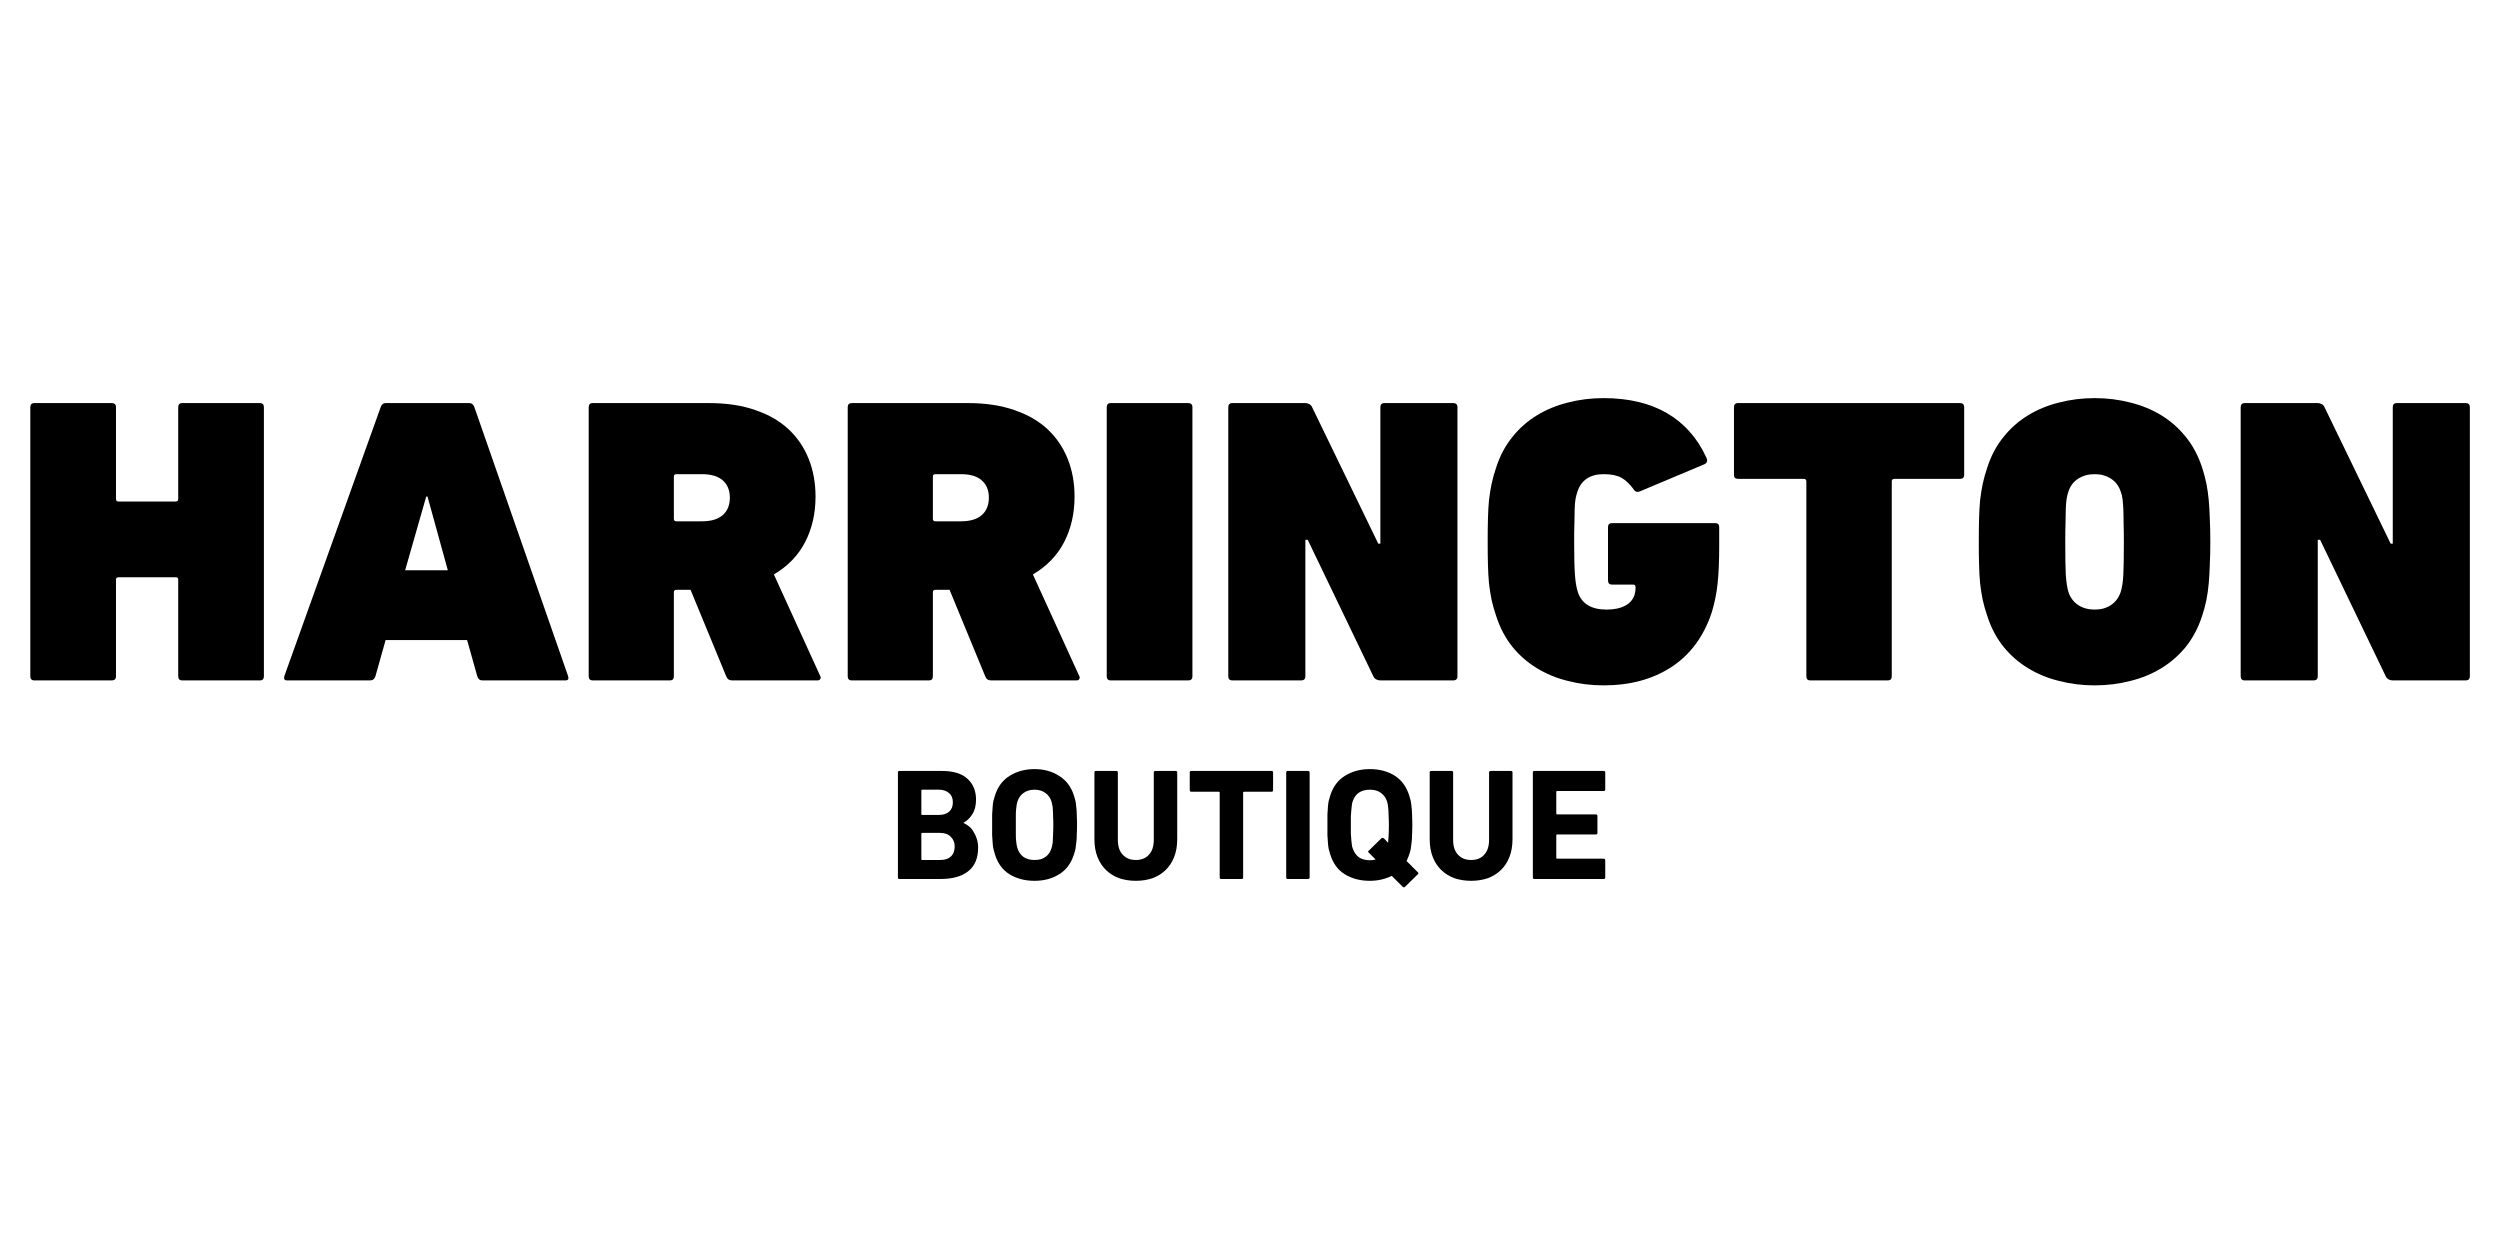
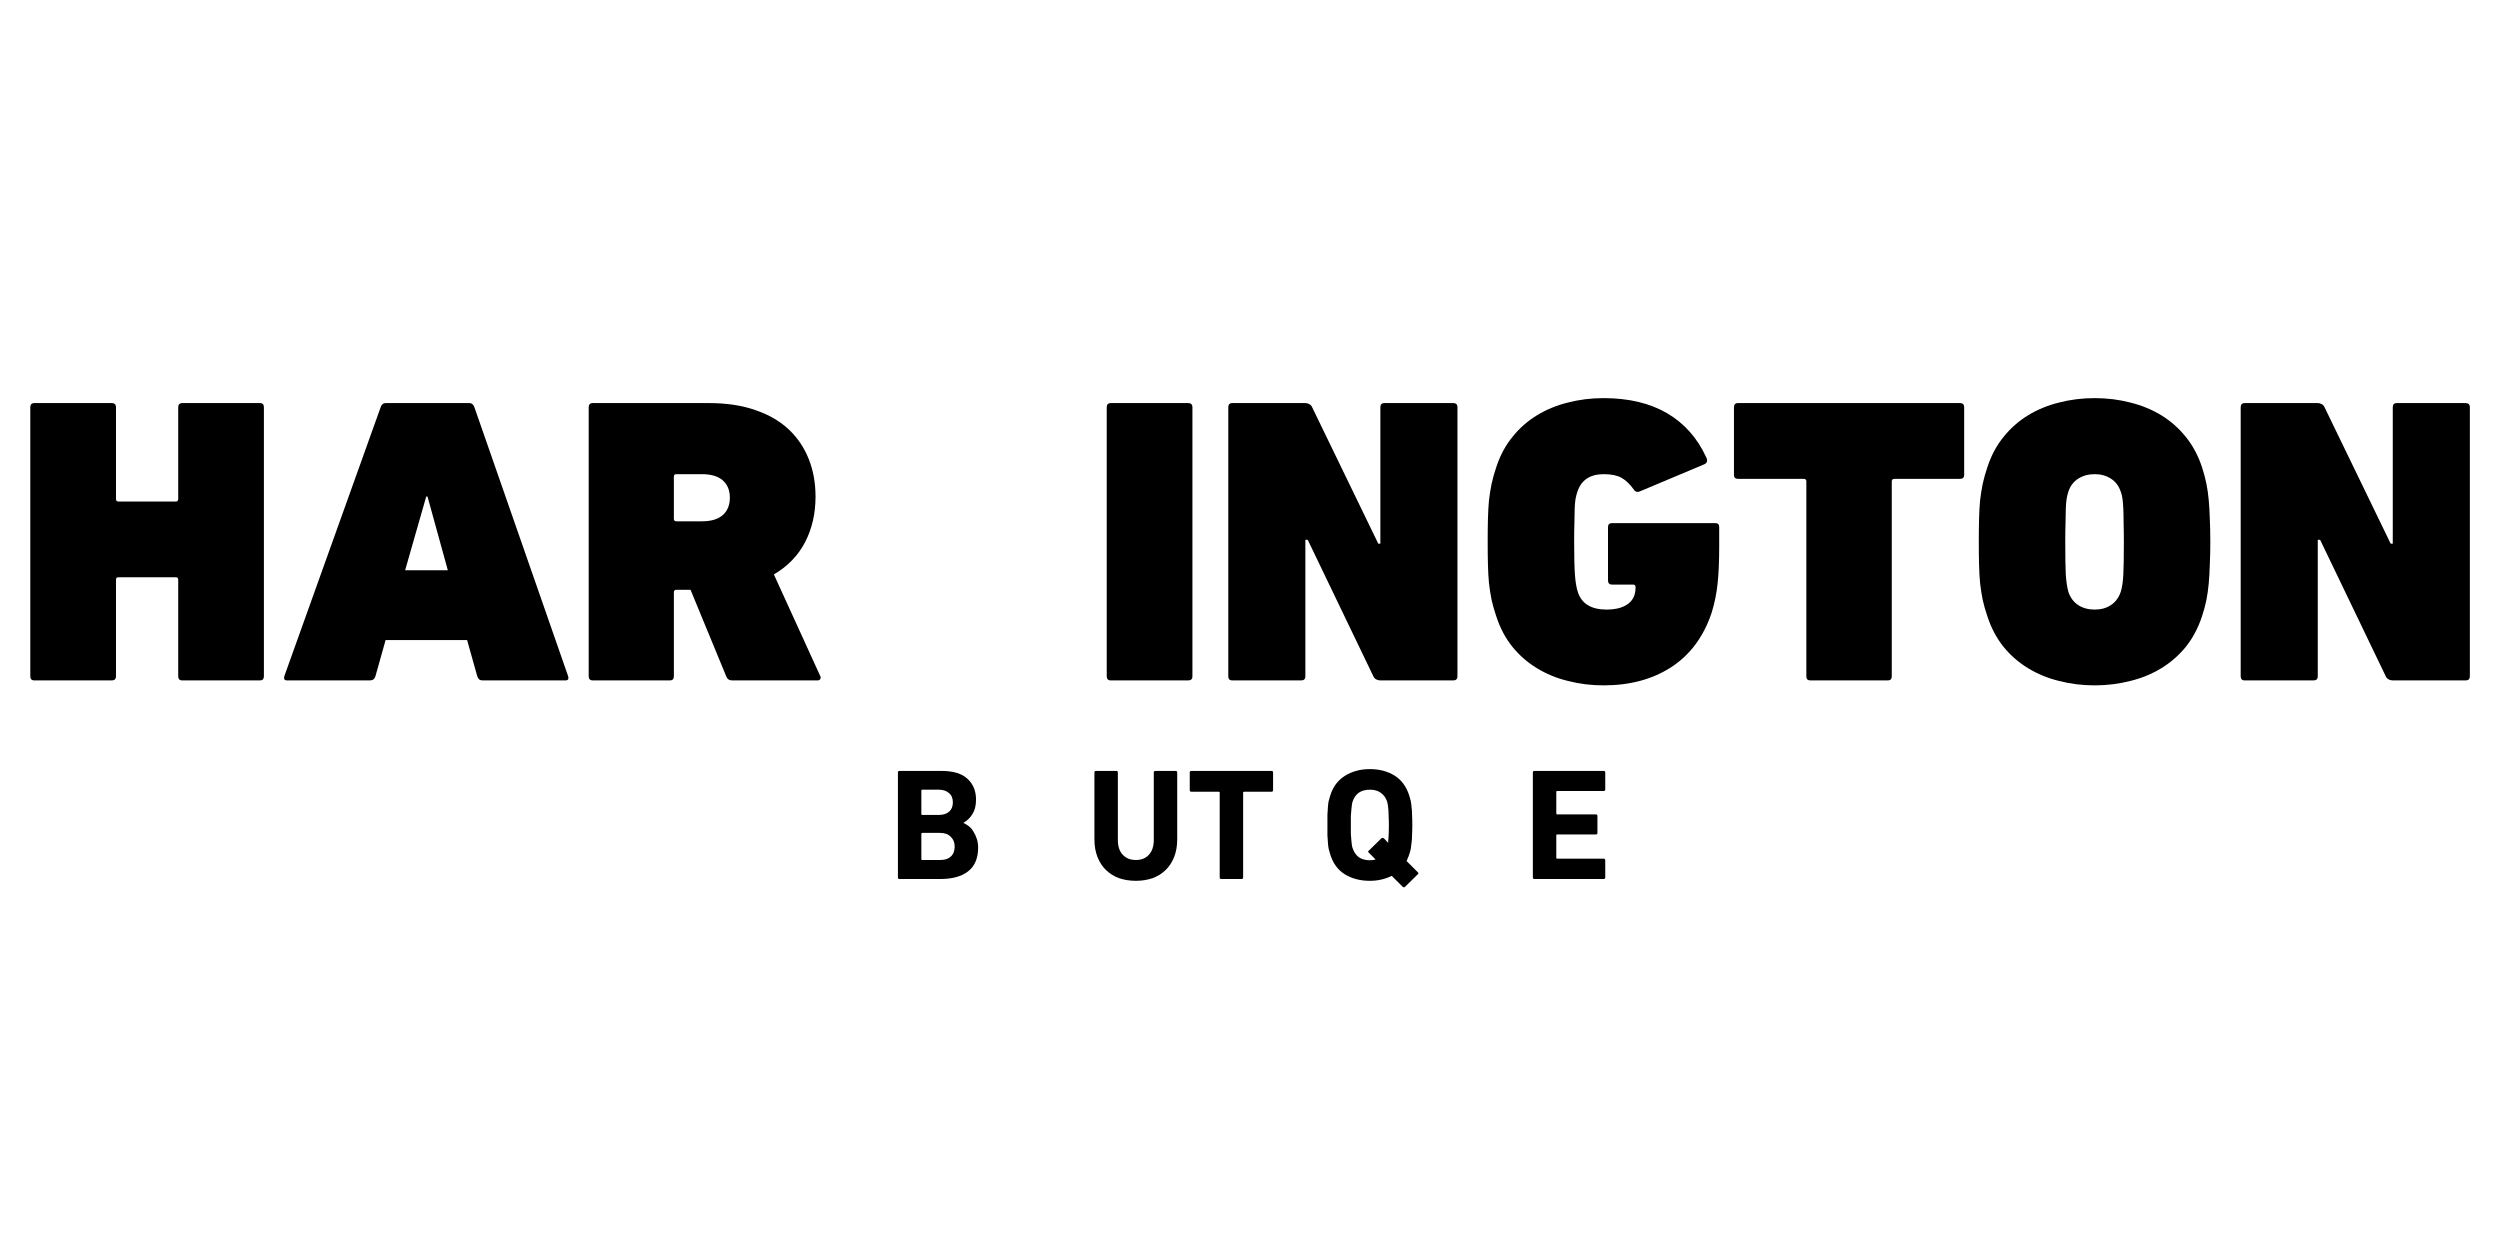
<svg xmlns="http://www.w3.org/2000/svg" version="1.0" preserveAspectRatio="xMidYMid meet" height="100" viewBox="0 0 150 75" zoomAndPan="magnify" width="200">
  <defs>
    <g />
  </defs>
  <g fill-opacity="1" fill="#000000">
    <g transform="translate(0.74, 40.825)">
      <g>
        <path d="M 1.078 -16.391 C 1.078 -16.555 1.16 -16.641 1.328 -16.641 L 5.969 -16.641 C 6.133 -16.641 6.219 -16.555 6.219 -16.391 L 6.219 -10.891 C 6.219 -10.785 6.266 -10.734 6.359 -10.734 L 9.812 -10.734 C 9.906 -10.734 9.953 -10.785 9.953 -10.891 L 9.953 -16.391 C 9.953 -16.555 10.035 -16.641 10.203 -16.641 L 14.859 -16.641 C 15.016 -16.641 15.094 -16.555 15.094 -16.391 L 15.094 -0.25 C 15.094 -0.082 15.016 0 14.859 0 L 10.203 0 C 10.035 0 9.953 -0.082 9.953 -0.25 L 9.953 -6.047 C 9.953 -6.141 9.906 -6.188 9.812 -6.188 L 6.359 -6.188 C 6.266 -6.188 6.219 -6.141 6.219 -6.047 L 6.219 -0.25 C 6.219 -0.082 6.133 0 5.969 0 L 1.328 0 C 1.16 0 1.078 -0.082 1.078 -0.25 Z M 1.078 -16.391" />
      </g>
    </g>
  </g>
  <g fill-opacity="1" fill="#000000">
    <g transform="translate(16.917, 40.825)">
      <g>
        <path d="M 9.953 -6.609 L 8.734 -11.031 L 8.656 -11.031 L 7.391 -6.609 Z M 5.922 -16.391 C 5.973 -16.555 6.078 -16.641 6.234 -16.641 L 11.234 -16.641 C 11.391 -16.641 11.492 -16.555 11.547 -16.391 L 17.172 -0.25 C 17.223 -0.082 17.164 0 17 0 L 12.031 0 C 11.875 0 11.77 -0.082 11.719 -0.25 L 11.109 -2.422 L 6.219 -2.422 L 5.609 -0.25 C 5.555 -0.082 5.445 0 5.281 0 L 0.312 0 C 0.156 0 0.098 -0.082 0.141 -0.25 Z M 5.922 -16.391" />
      </g>
    </g>
  </g>
  <g fill-opacity="1" fill="#000000">
    <g transform="translate(34.244, 40.825)">
      <g>
        <path d="M 7.875 -9.547 C 8.426 -9.547 8.844 -9.672 9.125 -9.922 C 9.406 -10.172 9.547 -10.52 9.547 -10.969 C 9.547 -11.406 9.406 -11.75 9.125 -12 C 8.844 -12.25 8.426 -12.375 7.875 -12.375 L 6.344 -12.375 C 6.238 -12.375 6.188 -12.328 6.188 -12.234 L 6.188 -9.688 C 6.188 -9.594 6.238 -9.547 6.344 -9.547 Z M 9.688 0 C 9.508 0 9.391 -0.082 9.328 -0.25 L 7.188 -5.438 L 6.344 -5.438 C 6.238 -5.438 6.188 -5.383 6.188 -5.281 L 6.188 -0.25 C 6.188 -0.082 6.109 0 5.953 0 L 1.328 0 C 1.16 0 1.078 -0.082 1.078 -0.25 L 1.078 -16.391 C 1.078 -16.555 1.16 -16.641 1.328 -16.641 L 8.266 -16.641 C 9.348 -16.641 10.285 -16.5 11.078 -16.219 C 11.879 -15.945 12.547 -15.562 13.078 -15.062 C 13.609 -14.562 14.008 -13.969 14.281 -13.281 C 14.551 -12.602 14.688 -11.852 14.688 -11.031 C 14.688 -10.008 14.477 -9.098 14.062 -8.297 C 13.645 -7.492 13.02 -6.848 12.188 -6.359 L 14.969 -0.266 C 15.008 -0.203 15.008 -0.141 14.969 -0.078 C 14.938 -0.023 14.879 0 14.797 0 Z M 9.688 0" />
      </g>
    </g>
  </g>
  <g fill-opacity="1" fill="#000000">
    <g transform="translate(49.785, 40.825)">
      <g>
-         <path d="M 7.875 -9.547 C 8.426 -9.547 8.844 -9.672 9.125 -9.922 C 9.406 -10.172 9.547 -10.52 9.547 -10.969 C 9.547 -11.406 9.406 -11.75 9.125 -12 C 8.844 -12.25 8.426 -12.375 7.875 -12.375 L 6.344 -12.375 C 6.238 -12.375 6.188 -12.328 6.188 -12.234 L 6.188 -9.688 C 6.188 -9.594 6.238 -9.547 6.344 -9.547 Z M 9.688 0 C 9.508 0 9.391 -0.082 9.328 -0.25 L 7.188 -5.438 L 6.344 -5.438 C 6.238 -5.438 6.188 -5.383 6.188 -5.281 L 6.188 -0.25 C 6.188 -0.082 6.109 0 5.953 0 L 1.328 0 C 1.16 0 1.078 -0.082 1.078 -0.25 L 1.078 -16.391 C 1.078 -16.555 1.16 -16.641 1.328 -16.641 L 8.266 -16.641 C 9.348 -16.641 10.285 -16.5 11.078 -16.219 C 11.879 -15.945 12.547 -15.562 13.078 -15.062 C 13.609 -14.562 14.008 -13.969 14.281 -13.281 C 14.551 -12.602 14.688 -11.852 14.688 -11.031 C 14.688 -10.008 14.477 -9.098 14.062 -8.297 C 13.645 -7.492 13.02 -6.848 12.188 -6.359 L 14.969 -0.266 C 15.008 -0.203 15.008 -0.141 14.969 -0.078 C 14.938 -0.023 14.879 0 14.797 0 Z M 9.688 0" />
-       </g>
+         </g>
    </g>
  </g>
  <g fill-opacity="1" fill="#000000">
    <g transform="translate(65.326, 40.825)">
      <g>
        <path d="M 1.078 -16.391 C 1.078 -16.555 1.16 -16.641 1.328 -16.641 L 5.969 -16.641 C 6.133 -16.641 6.219 -16.555 6.219 -16.391 L 6.219 -0.25 C 6.219 -0.082 6.133 0 5.969 0 L 1.328 0 C 1.16 0 1.078 -0.082 1.078 -0.25 Z M 1.078 -16.391" />
      </g>
    </g>
  </g>
  <g fill-opacity="1" fill="#000000">
    <g transform="translate(72.619, 40.825)">
      <g>
        <path d="M 1.078 -16.391 C 1.078 -16.555 1.16 -16.641 1.328 -16.641 L 5.703 -16.641 C 5.785 -16.641 5.863 -16.617 5.938 -16.578 C 6.02 -16.535 6.078 -16.473 6.109 -16.391 L 10.078 -8.203 L 10.203 -8.203 L 10.203 -16.391 C 10.203 -16.555 10.285 -16.641 10.453 -16.641 L 14.578 -16.641 C 14.742 -16.641 14.828 -16.555 14.828 -16.391 L 14.828 -0.25 C 14.828 -0.082 14.742 0 14.578 0 L 10.203 0 C 10.117 0 10.035 -0.02 9.953 -0.062 C 9.879 -0.102 9.82 -0.164 9.781 -0.25 L 5.844 -8.438 L 5.703 -8.438 L 5.703 -0.25 C 5.703 -0.082 5.617 0 5.453 0 L 1.328 0 C 1.16 0 1.078 -0.082 1.078 -0.25 Z M 1.078 -16.391" />
      </g>
    </g>
  </g>
  <g fill-opacity="1" fill="#000000">
    <g transform="translate(88.527, 40.825)">
      <g>
        <path d="M 1.25 -3.844 C 1.133 -4.188 1.039 -4.516 0.969 -4.828 C 0.906 -5.148 0.852 -5.484 0.812 -5.828 C 0.781 -6.172 0.758 -6.539 0.75 -6.938 C 0.738 -7.332 0.734 -7.789 0.734 -8.312 C 0.734 -8.844 0.738 -9.305 0.75 -9.703 C 0.758 -10.098 0.781 -10.469 0.812 -10.812 C 0.852 -11.156 0.906 -11.484 0.969 -11.797 C 1.039 -12.117 1.133 -12.453 1.25 -12.797 C 1.477 -13.492 1.801 -14.098 2.219 -14.609 C 2.633 -15.129 3.125 -15.562 3.688 -15.906 C 4.25 -16.25 4.867 -16.504 5.547 -16.672 C 6.223 -16.848 6.938 -16.938 7.688 -16.938 C 9.195 -16.938 10.469 -16.633 11.5 -16.031 C 12.531 -15.426 13.312 -14.547 13.844 -13.391 C 13.945 -13.191 13.91 -13.051 13.734 -12.969 L 9.906 -11.359 C 9.727 -11.273 9.594 -11.305 9.5 -11.453 C 9.27 -11.773 9.023 -12.008 8.766 -12.156 C 8.504 -12.301 8.148 -12.375 7.703 -12.375 C 6.867 -12.375 6.336 -12.016 6.109 -11.297 C 6.066 -11.172 6.031 -11.023 6 -10.859 C 5.977 -10.703 5.961 -10.508 5.953 -10.281 C 5.953 -10.051 5.945 -9.773 5.938 -9.453 C 5.926 -9.141 5.922 -8.758 5.922 -8.312 C 5.922 -7.438 5.938 -6.781 5.969 -6.344 C 6 -5.914 6.055 -5.57 6.141 -5.312 C 6.367 -4.602 6.945 -4.25 7.875 -4.25 C 8.32 -4.25 8.691 -4.328 8.984 -4.484 C 9.273 -4.641 9.461 -4.859 9.547 -5.141 C 9.586 -5.285 9.609 -5.43 9.609 -5.578 C 9.609 -5.691 9.562 -5.75 9.469 -5.75 L 8.203 -5.75 C 8.035 -5.75 7.953 -5.832 7.953 -6 L 7.953 -9.203 C 7.953 -9.359 8.035 -9.438 8.203 -9.438 L 14.391 -9.438 C 14.547 -9.438 14.625 -9.359 14.625 -9.203 L 14.625 -8.047 C 14.625 -7.172 14.594 -6.43 14.531 -5.828 C 14.469 -5.223 14.348 -4.633 14.172 -4.062 C 13.691 -2.625 12.883 -1.535 11.75 -0.797 C 10.625 -0.066 9.27 0.297 7.688 0.297 C 6.938 0.297 6.223 0.207 5.547 0.031 C 4.867 -0.133 4.25 -0.391 3.688 -0.734 C 3.125 -1.078 2.633 -1.504 2.219 -2.016 C 1.801 -2.535 1.477 -3.145 1.25 -3.844 Z M 1.25 -3.844" />
      </g>
    </g>
  </g>
  <g fill-opacity="1" fill="#000000">
    <g transform="translate(103.897, 40.825)">
      <g>
        <path d="M 4.719 0 C 4.562 0 4.484 -0.082 4.484 -0.25 L 4.484 -11.938 C 4.484 -12.039 4.43 -12.094 4.328 -12.094 L 0.391 -12.094 C 0.223 -12.094 0.141 -12.172 0.141 -12.328 L 0.141 -16.391 C 0.141 -16.555 0.223 -16.641 0.391 -16.641 L 13.703 -16.641 C 13.867 -16.641 13.953 -16.555 13.953 -16.391 L 13.953 -12.328 C 13.953 -12.172 13.867 -12.094 13.703 -12.094 L 9.766 -12.094 C 9.66 -12.094 9.609 -12.039 9.609 -11.938 L 9.609 -0.25 C 9.609 -0.082 9.531 0 9.375 0 Z M 4.719 0" />
      </g>
    </g>
  </g>
  <g fill-opacity="1" fill="#000000">
    <g transform="translate(117.994, 40.825)">
      <g>
        <path d="M 7.688 -4.25 C 8.062 -4.25 8.383 -4.336 8.656 -4.516 C 8.938 -4.703 9.133 -4.969 9.25 -5.312 C 9.332 -5.57 9.383 -5.914 9.406 -6.344 C 9.426 -6.781 9.438 -7.438 9.438 -8.312 C 9.438 -8.758 9.43 -9.141 9.422 -9.453 C 9.422 -9.773 9.414 -10.051 9.406 -10.281 C 9.395 -10.508 9.379 -10.707 9.359 -10.875 C 9.336 -11.051 9.301 -11.203 9.25 -11.328 C 9.133 -11.672 8.938 -11.93 8.656 -12.109 C 8.383 -12.285 8.062 -12.375 7.688 -12.375 C 7.312 -12.375 6.984 -12.285 6.703 -12.109 C 6.422 -11.93 6.223 -11.672 6.109 -11.328 C 6.066 -11.203 6.031 -11.051 6 -10.875 C 5.977 -10.707 5.961 -10.508 5.953 -10.281 C 5.953 -10.051 5.945 -9.773 5.938 -9.453 C 5.926 -9.141 5.922 -8.758 5.922 -8.312 C 5.922 -7.438 5.93 -6.781 5.953 -6.344 C 5.984 -5.914 6.035 -5.57 6.109 -5.312 C 6.223 -4.969 6.422 -4.703 6.703 -4.516 C 6.984 -4.336 7.312 -4.25 7.688 -4.25 Z M 7.688 0.297 C 6.938 0.297 6.223 0.207 5.547 0.031 C 4.867 -0.133 4.25 -0.391 3.688 -0.734 C 3.125 -1.078 2.633 -1.504 2.219 -2.016 C 1.801 -2.535 1.477 -3.145 1.25 -3.844 C 1.133 -4.188 1.039 -4.516 0.969 -4.828 C 0.906 -5.148 0.852 -5.484 0.812 -5.828 C 0.781 -6.172 0.758 -6.539 0.75 -6.938 C 0.738 -7.332 0.734 -7.789 0.734 -8.312 C 0.734 -8.844 0.738 -9.305 0.75 -9.703 C 0.758 -10.098 0.781 -10.469 0.812 -10.812 C 0.852 -11.156 0.906 -11.484 0.969 -11.797 C 1.039 -12.117 1.133 -12.453 1.25 -12.797 C 1.477 -13.492 1.801 -14.098 2.219 -14.609 C 2.633 -15.129 3.125 -15.562 3.688 -15.906 C 4.25 -16.25 4.867 -16.504 5.547 -16.672 C 6.223 -16.848 6.938 -16.938 7.688 -16.938 C 8.438 -16.938 9.148 -16.848 9.828 -16.672 C 10.504 -16.504 11.125 -16.25 11.688 -15.906 C 12.25 -15.562 12.738 -15.129 13.156 -14.609 C 13.57 -14.098 13.895 -13.492 14.125 -12.797 C 14.238 -12.453 14.328 -12.117 14.391 -11.797 C 14.453 -11.484 14.5 -11.156 14.531 -10.812 C 14.562 -10.469 14.582 -10.098 14.594 -9.703 C 14.613 -9.305 14.625 -8.844 14.625 -8.312 C 14.625 -7.789 14.613 -7.332 14.594 -6.938 C 14.582 -6.539 14.562 -6.172 14.531 -5.828 C 14.5 -5.484 14.453 -5.148 14.391 -4.828 C 14.328 -4.516 14.238 -4.188 14.125 -3.844 C 13.895 -3.145 13.57 -2.535 13.156 -2.016 C 12.738 -1.504 12.25 -1.078 11.688 -0.734 C 11.125 -0.391 10.504 -0.133 9.828 0.031 C 9.148 0.207 8.438 0.297 7.688 0.297 Z M 7.688 0.297" />
      </g>
    </g>
  </g>
  <g fill-opacity="1" fill="#000000">
    <g transform="translate(133.363, 40.825)">
      <g>
        <path d="M 1.078 -16.391 C 1.078 -16.555 1.16 -16.641 1.328 -16.641 L 5.703 -16.641 C 5.785 -16.641 5.863 -16.617 5.938 -16.578 C 6.02 -16.535 6.078 -16.473 6.109 -16.391 L 10.078 -8.203 L 10.203 -8.203 L 10.203 -16.391 C 10.203 -16.555 10.285 -16.641 10.453 -16.641 L 14.578 -16.641 C 14.742 -16.641 14.828 -16.555 14.828 -16.391 L 14.828 -0.25 C 14.828 -0.082 14.742 0 14.578 0 L 10.203 0 C 10.117 0 10.035 -0.02 9.953 -0.062 C 9.879 -0.102 9.82 -0.164 9.781 -0.25 L 5.844 -8.438 L 5.703 -8.438 L 5.703 -0.25 C 5.703 -0.082 5.617 0 5.453 0 L 1.328 0 C 1.16 0 1.078 -0.082 1.078 -0.25 Z M 1.078 -16.391" />
      </g>
    </g>
  </g>
  <g fill-opacity="1" fill="#000000">
    <g transform="translate(53.25, 52.74)">
      <g>
        <path d="M 2.031 -1.188 C 2.031 -1.156 2.047 -1.141 2.078 -1.141 L 3.156 -1.141 C 3.438 -1.141 3.648 -1.207 3.797 -1.344 C 3.953 -1.488 4.031 -1.691 4.031 -1.953 C 4.031 -2.191 3.953 -2.383 3.797 -2.531 C 3.648 -2.688 3.438 -2.766 3.156 -2.766 L 2.078 -2.766 C 2.047 -2.766 2.031 -2.742 2.031 -2.703 Z M 3.078 -3.844 C 3.336 -3.844 3.539 -3.906 3.688 -4.031 C 3.844 -4.164 3.922 -4.352 3.922 -4.594 C 3.922 -4.844 3.844 -5.031 3.688 -5.156 C 3.539 -5.289 3.336 -5.359 3.078 -5.359 L 2.078 -5.359 C 2.047 -5.359 2.031 -5.336 2.031 -5.297 L 2.031 -3.891 C 2.031 -3.859 2.047 -3.844 2.078 -3.844 Z M 0.625 -6.391 C 0.625 -6.453 0.656 -6.484 0.719 -6.484 L 3.25 -6.484 C 3.957 -6.484 4.477 -6.32 4.812 -6 C 5.145 -5.688 5.312 -5.273 5.312 -4.766 C 5.312 -4.41 5.238 -4.117 5.094 -3.891 C 4.957 -3.672 4.781 -3.5 4.562 -3.375 L 4.562 -3.359 C 4.664 -3.316 4.77 -3.254 4.875 -3.172 C 4.988 -3.086 5.082 -2.977 5.156 -2.844 C 5.238 -2.719 5.305 -2.57 5.359 -2.406 C 5.41 -2.25 5.438 -2.078 5.438 -1.891 C 5.438 -1.242 5.234 -0.766 4.828 -0.453 C 4.43 -0.148 3.879 0 3.172 0 L 0.719 0 C 0.656 0 0.625 -0.031 0.625 -0.094 Z M 0.625 -6.391" />
      </g>
    </g>
  </g>
  <g fill-opacity="1" fill="#000000">
    <g transform="translate(59.075, 52.74)">
      <g>
-         <path d="M 3 -1.141 C 3.27 -1.141 3.488 -1.203 3.656 -1.328 C 3.832 -1.453 3.953 -1.629 4.016 -1.859 C 4.035 -1.91 4.051 -1.973 4.062 -2.047 C 4.082 -2.117 4.094 -2.207 4.094 -2.312 C 4.102 -2.414 4.109 -2.547 4.109 -2.703 C 4.117 -2.859 4.125 -3.039 4.125 -3.25 C 4.125 -3.457 4.117 -3.633 4.109 -3.781 C 4.109 -3.938 4.102 -4.066 4.094 -4.172 C 4.094 -4.273 4.082 -4.363 4.062 -4.438 C 4.051 -4.508 4.035 -4.578 4.016 -4.641 C 3.953 -4.859 3.832 -5.031 3.656 -5.156 C 3.488 -5.289 3.27 -5.359 3 -5.359 C 2.727 -5.359 2.504 -5.289 2.328 -5.156 C 2.16 -5.031 2.039 -4.859 1.969 -4.641 C 1.957 -4.578 1.941 -4.508 1.922 -4.438 C 1.91 -4.363 1.898 -4.273 1.891 -4.172 C 1.879 -4.066 1.875 -3.938 1.875 -3.781 C 1.875 -3.633 1.875 -3.457 1.875 -3.25 C 1.875 -3.039 1.875 -2.859 1.875 -2.703 C 1.875 -2.547 1.879 -2.414 1.891 -2.312 C 1.898 -2.207 1.91 -2.117 1.922 -2.047 C 1.941 -1.973 1.957 -1.91 1.969 -1.859 C 2.039 -1.629 2.16 -1.453 2.328 -1.328 C 2.504 -1.203 2.727 -1.141 3 -1.141 Z M 3 0.109 C 2.426 0.109 1.926 -0.02 1.5 -0.281 C 1.082 -0.539 0.789 -0.938 0.625 -1.469 C 0.594 -1.582 0.562 -1.691 0.531 -1.797 C 0.508 -1.91 0.492 -2.035 0.484 -2.172 C 0.473 -2.305 0.461 -2.457 0.453 -2.625 C 0.453 -2.801 0.453 -3.008 0.453 -3.25 C 0.453 -3.488 0.453 -3.691 0.453 -3.859 C 0.461 -4.035 0.473 -4.191 0.484 -4.328 C 0.492 -4.461 0.508 -4.582 0.531 -4.688 C 0.562 -4.789 0.594 -4.898 0.625 -5.016 C 0.789 -5.535 1.082 -5.926 1.5 -6.188 C 1.926 -6.457 2.426 -6.594 3 -6.594 C 3.562 -6.594 4.051 -6.457 4.469 -6.188 C 4.895 -5.926 5.191 -5.535 5.359 -5.016 C 5.398 -4.898 5.43 -4.789 5.453 -4.688 C 5.473 -4.582 5.488 -4.461 5.5 -4.328 C 5.52 -4.191 5.531 -4.035 5.531 -3.859 C 5.539 -3.691 5.547 -3.488 5.547 -3.25 C 5.547 -3.008 5.539 -2.801 5.531 -2.625 C 5.531 -2.457 5.52 -2.305 5.5 -2.172 C 5.488 -2.035 5.473 -1.91 5.453 -1.797 C 5.43 -1.691 5.398 -1.582 5.359 -1.469 C 5.191 -0.938 4.895 -0.539 4.469 -0.281 C 4.051 -0.02 3.562 0.109 3 0.109 Z M 3 0.109" />
-       </g>
+         </g>
    </g>
  </g>
  <g fill-opacity="1" fill="#000000">
    <g transform="translate(65.071, 52.74)">
      <g>
        <path d="M 3.078 0.109 C 2.723 0.109 2.391 0.055 2.078 -0.047 C 1.773 -0.16 1.516 -0.32 1.297 -0.531 C 1.078 -0.738 0.906 -1 0.781 -1.312 C 0.656 -1.625 0.594 -1.984 0.594 -2.391 L 0.594 -6.391 C 0.594 -6.453 0.625 -6.484 0.688 -6.484 L 1.906 -6.484 C 1.969 -6.484 2 -6.453 2 -6.391 L 2 -2.344 C 2 -1.957 2.098 -1.66 2.297 -1.453 C 2.492 -1.242 2.754 -1.141 3.078 -1.141 C 3.41 -1.141 3.672 -1.242 3.859 -1.453 C 4.055 -1.66 4.156 -1.957 4.156 -2.344 L 4.156 -6.391 C 4.156 -6.453 4.191 -6.484 4.266 -6.484 L 5.469 -6.484 C 5.531 -6.484 5.562 -6.453 5.562 -6.391 L 5.562 -2.391 C 5.562 -1.984 5.5 -1.625 5.375 -1.312 C 5.25 -1 5.078 -0.738 4.859 -0.531 C 4.641 -0.32 4.379 -0.16 4.078 -0.047 C 3.773 0.055 3.441 0.109 3.078 0.109 Z M 3.078 0.109" />
      </g>
    </g>
  </g>
  <g fill-opacity="1" fill="#000000">
    <g transform="translate(71.229, 52.74)">
      <g>
        <path d="M 2.047 0 C 1.984 0 1.953 -0.031 1.953 -0.094 L 1.953 -5.188 C 1.953 -5.219 1.938 -5.234 1.906 -5.234 L 0.25 -5.234 C 0.188 -5.234 0.156 -5.27 0.156 -5.344 L 0.156 -6.391 C 0.156 -6.453 0.188 -6.484 0.25 -6.484 L 5.062 -6.484 C 5.125 -6.484 5.156 -6.453 5.156 -6.391 L 5.156 -5.344 C 5.156 -5.27 5.125 -5.234 5.062 -5.234 L 3.422 -5.234 C 3.379 -5.234 3.359 -5.219 3.359 -5.188 L 3.359 -0.094 C 3.359 -0.031 3.328 0 3.266 0 Z M 2.047 0" />
      </g>
    </g>
  </g>
  <g fill-opacity="1" fill="#000000">
    <g transform="translate(76.547, 52.74)">
      <g>
-         <path d="M 0.625 -6.391 C 0.625 -6.453 0.656 -6.484 0.719 -6.484 L 1.922 -6.484 C 1.992 -6.484 2.031 -6.453 2.031 -6.391 L 2.031 -0.094 C 2.031 -0.031 1.992 0 1.922 0 L 0.719 0 C 0.656 0 0.625 -0.031 0.625 -0.094 Z M 0.625 -6.391" />
-       </g>
+         </g>
    </g>
  </g>
  <g fill-opacity="1" fill="#000000">
    <g transform="translate(79.192, 52.74)">
      <g>
        <path d="M 3 -1.125 C 3.133 -1.125 3.25 -1.141 3.344 -1.172 L 2.938 -1.578 C 2.883 -1.617 2.883 -1.66 2.938 -1.703 L 3.688 -2.438 C 3.738 -2.477 3.789 -2.477 3.844 -2.438 L 4.094 -2.172 C 4.102 -2.285 4.113 -2.426 4.125 -2.594 C 4.133 -2.758 4.141 -2.977 4.141 -3.25 C 4.141 -3.457 4.133 -3.633 4.125 -3.781 C 4.125 -3.938 4.117 -4.066 4.109 -4.172 C 4.098 -4.285 4.086 -4.379 4.078 -4.453 C 4.066 -4.523 4.051 -4.594 4.031 -4.656 C 3.957 -4.875 3.832 -5.047 3.656 -5.172 C 3.488 -5.297 3.27 -5.359 3 -5.359 C 2.727 -5.359 2.504 -5.297 2.328 -5.172 C 2.16 -5.047 2.039 -4.875 1.969 -4.656 C 1.945 -4.594 1.93 -4.523 1.922 -4.453 C 1.91 -4.379 1.898 -4.285 1.891 -4.172 C 1.879 -4.066 1.867 -3.938 1.859 -3.781 C 1.859 -3.633 1.859 -3.457 1.859 -3.25 C 1.859 -3.039 1.859 -2.859 1.859 -2.703 C 1.867 -2.547 1.879 -2.41 1.891 -2.297 C 1.898 -2.191 1.91 -2.102 1.922 -2.031 C 1.93 -1.957 1.945 -1.895 1.969 -1.844 C 2.039 -1.625 2.16 -1.445 2.328 -1.312 C 2.504 -1.188 2.727 -1.125 3 -1.125 Z M 5.109 0.469 C 5.098 0.488 5.078 0.5 5.047 0.5 C 5.023 0.5 5 0.488 4.969 0.469 L 4.312 -0.188 C 3.914 0.008 3.477 0.109 3 0.109 C 2.426 0.109 1.926 -0.02 1.5 -0.281 C 1.082 -0.539 0.789 -0.938 0.625 -1.469 C 0.594 -1.582 0.562 -1.691 0.531 -1.797 C 0.508 -1.91 0.492 -2.035 0.484 -2.172 C 0.473 -2.305 0.461 -2.457 0.453 -2.625 C 0.453 -2.801 0.453 -3.008 0.453 -3.25 C 0.453 -3.488 0.453 -3.691 0.453 -3.859 C 0.461 -4.035 0.473 -4.191 0.484 -4.328 C 0.492 -4.461 0.508 -4.582 0.531 -4.688 C 0.562 -4.789 0.594 -4.898 0.625 -5.016 C 0.789 -5.535 1.082 -5.926 1.5 -6.188 C 1.926 -6.457 2.426 -6.594 3 -6.594 C 3.57 -6.594 4.066 -6.461 4.484 -6.203 C 4.898 -5.941 5.191 -5.547 5.359 -5.016 C 5.398 -4.898 5.43 -4.789 5.453 -4.688 C 5.473 -4.582 5.488 -4.461 5.5 -4.328 C 5.52 -4.191 5.531 -4.035 5.531 -3.859 C 5.539 -3.691 5.547 -3.488 5.547 -3.25 C 5.547 -3.008 5.539 -2.801 5.531 -2.625 C 5.531 -2.457 5.52 -2.305 5.5 -2.172 C 5.488 -2.035 5.473 -1.91 5.453 -1.797 C 5.43 -1.691 5.398 -1.582 5.359 -1.469 C 5.336 -1.395 5.312 -1.328 5.281 -1.266 C 5.258 -1.203 5.234 -1.141 5.203 -1.078 L 5.875 -0.406 C 5.926 -0.363 5.926 -0.32 5.875 -0.281 Z M 5.109 0.469" />
      </g>
    </g>
  </g>
  <g fill-opacity="1" fill="#000000">
    <g transform="translate(85.188, 52.74)">
      <g>
-         <path d="M 3.078 0.109 C 2.723 0.109 2.391 0.055 2.078 -0.047 C 1.773 -0.16 1.516 -0.32 1.297 -0.531 C 1.078 -0.738 0.906 -1 0.781 -1.312 C 0.656 -1.625 0.594 -1.984 0.594 -2.391 L 0.594 -6.391 C 0.594 -6.453 0.625 -6.484 0.688 -6.484 L 1.906 -6.484 C 1.969 -6.484 2 -6.453 2 -6.391 L 2 -2.344 C 2 -1.957 2.098 -1.66 2.297 -1.453 C 2.492 -1.242 2.754 -1.141 3.078 -1.141 C 3.41 -1.141 3.672 -1.242 3.859 -1.453 C 4.055 -1.66 4.156 -1.957 4.156 -2.344 L 4.156 -6.391 C 4.156 -6.453 4.191 -6.484 4.266 -6.484 L 5.469 -6.484 C 5.531 -6.484 5.562 -6.453 5.562 -6.391 L 5.562 -2.391 C 5.562 -1.984 5.5 -1.625 5.375 -1.312 C 5.25 -1 5.078 -0.738 4.859 -0.531 C 4.641 -0.32 4.379 -0.16 4.078 -0.047 C 3.773 0.055 3.441 0.109 3.078 0.109 Z M 3.078 0.109" />
-       </g>
+         </g>
    </g>
  </g>
  <g fill-opacity="1" fill="#000000">
    <g transform="translate(91.346, 52.74)">
      <g>
        <path d="M 0.625 -6.391 C 0.625 -6.453 0.656 -6.484 0.719 -6.484 L 4.875 -6.484 C 4.938 -6.484 4.969 -6.453 4.969 -6.391 L 4.969 -5.375 C 4.969 -5.312 4.938 -5.281 4.875 -5.281 L 2.078 -5.281 C 2.047 -5.281 2.031 -5.258 2.031 -5.219 L 2.031 -3.938 C 2.031 -3.895 2.047 -3.875 2.078 -3.875 L 4.406 -3.875 C 4.469 -3.875 4.5 -3.844 4.5 -3.781 L 4.5 -2.766 C 4.5 -2.703 4.469 -2.672 4.406 -2.672 L 2.078 -2.672 C 2.047 -2.672 2.031 -2.648 2.031 -2.609 L 2.031 -1.266 C 2.031 -1.234 2.047 -1.219 2.078 -1.219 L 4.875 -1.219 C 4.938 -1.219 4.969 -1.18 4.969 -1.109 L 4.969 -0.094 C 4.969 -0.031 4.938 0 4.875 0 L 0.719 0 C 0.656 0 0.625 -0.031 0.625 -0.094 Z M 0.625 -6.391" />
      </g>
    </g>
  </g>
</svg>